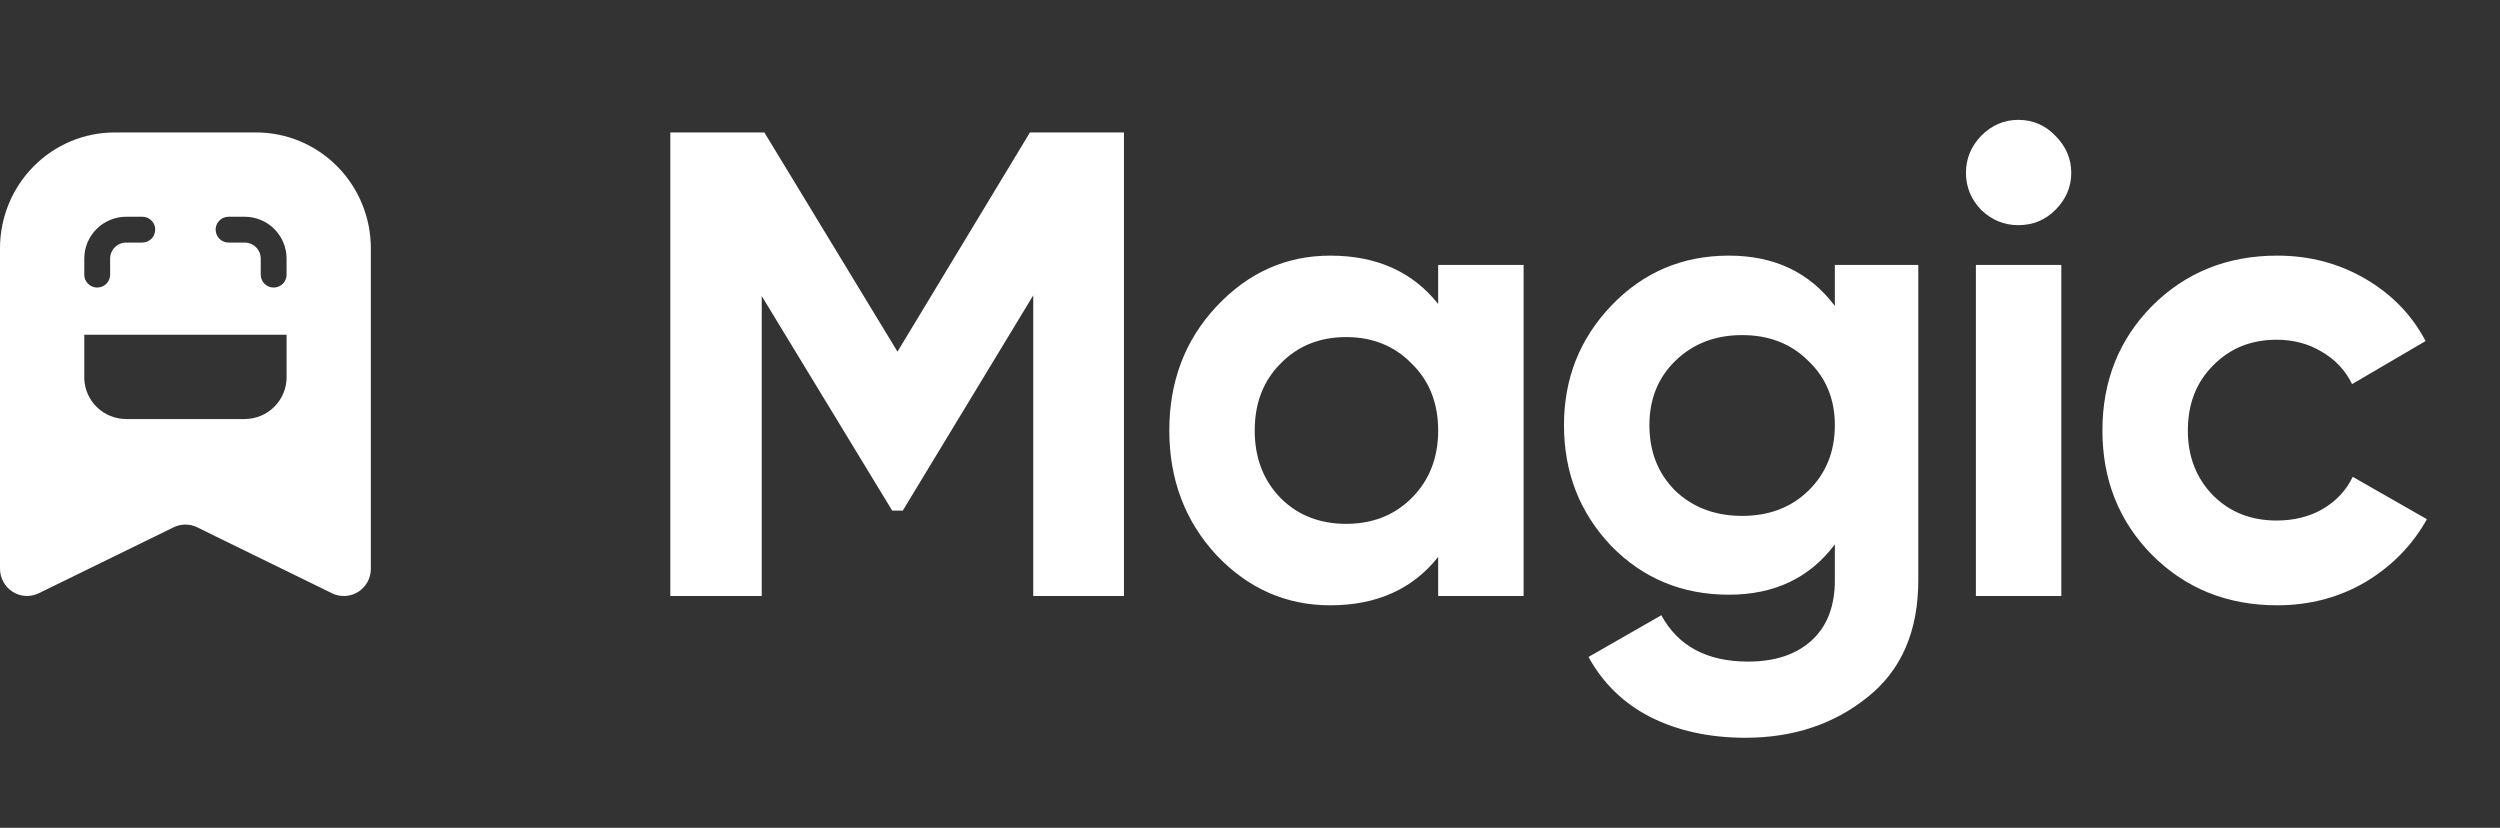
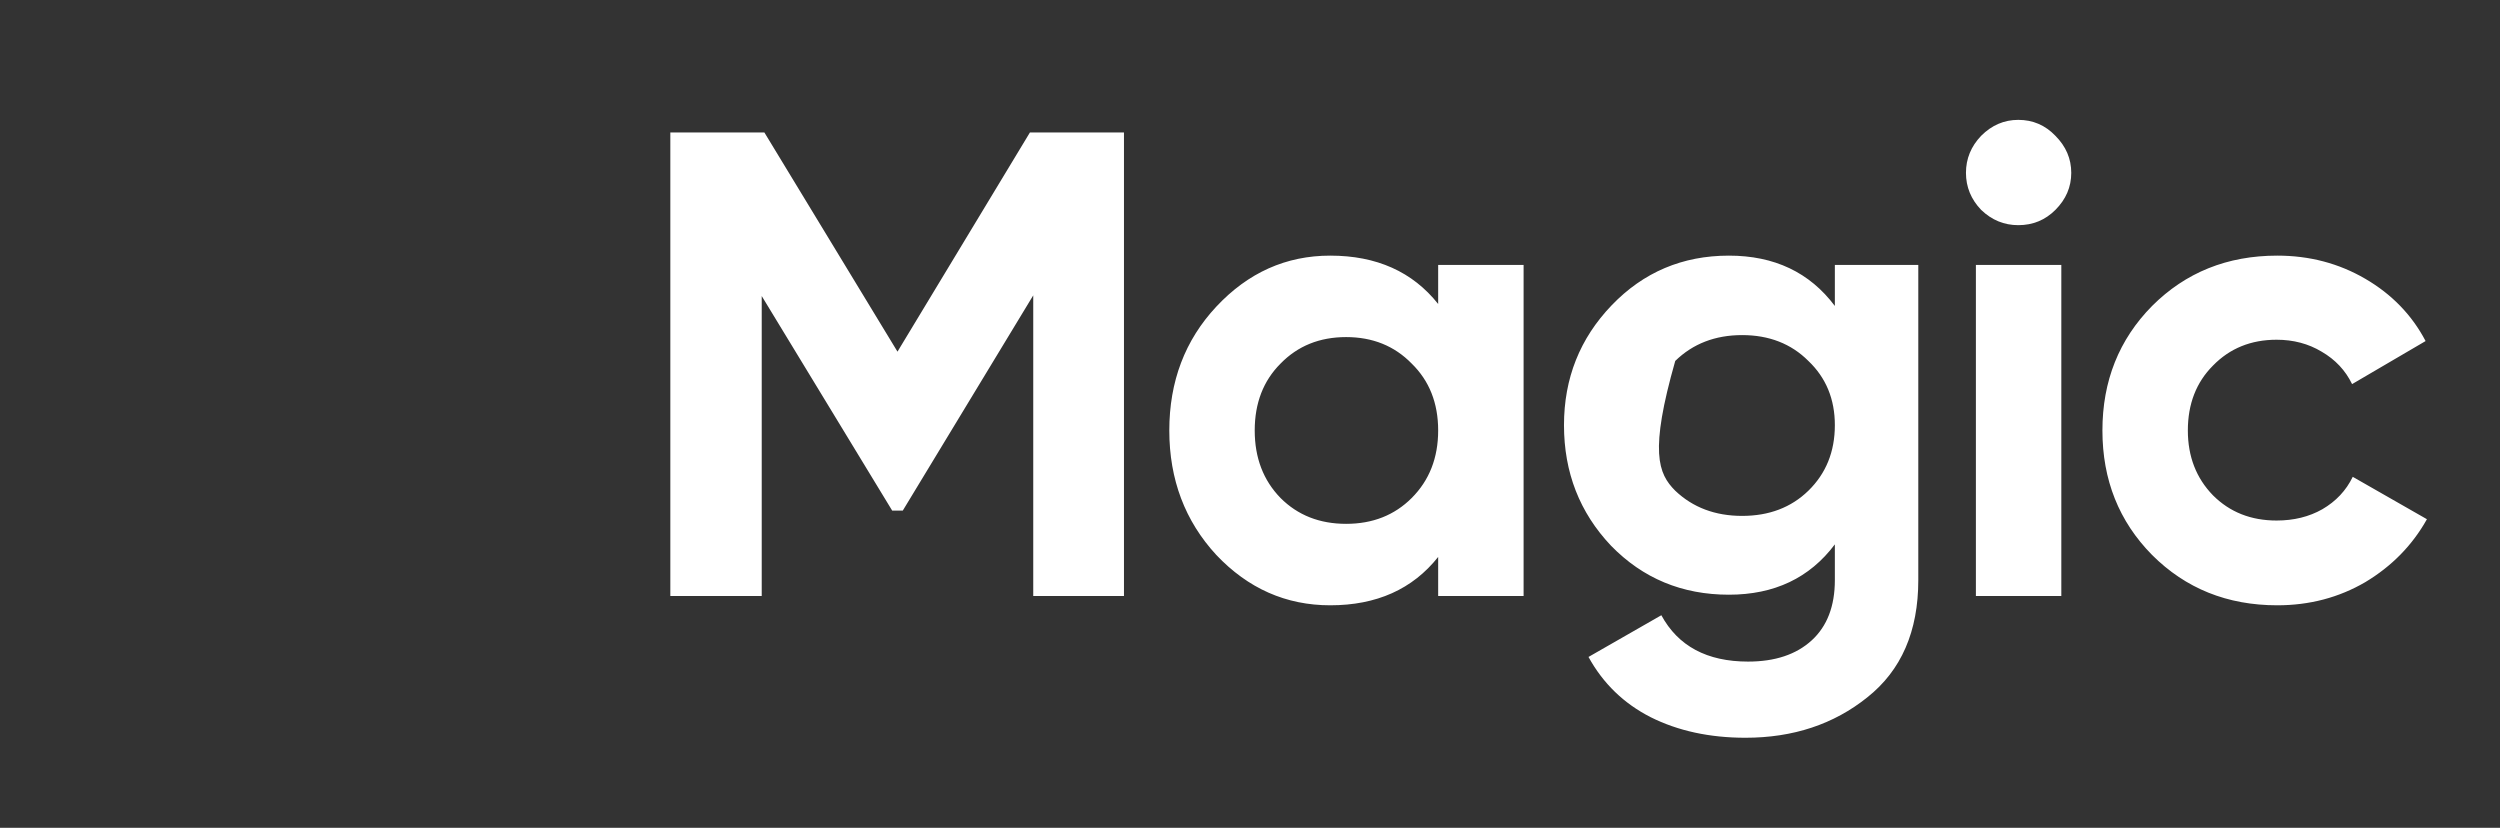
<svg xmlns="http://www.w3.org/2000/svg" width="151" height="50" viewBox="0 0 151 50" fill="none">
  <rect x="0" y="0" width="151" height="50" fill="#333333" stroke="none" />
-   <path d="M15.471 8C17.308 8 19.071 8.737 20.37 10.05C21.669 11.363 22.399 13.143 22.399 15L22.4 34.353C22.4 34.632 22.33 34.906 22.196 35.149C22.063 35.393 21.87 35.599 21.637 35.747C21.403 35.895 21.137 35.981 20.861 35.997C20.586 36.013 20.311 35.959 20.062 35.838L18.723 35.182L12.996 32.383L11.919 31.851C11.695 31.741 11.449 31.685 11.2 31.685C10.952 31.685 10.706 31.741 10.482 31.851L9.403 32.379L3.678 35.179L2.337 35.834C2.088 35.955 1.813 36.01 1.538 35.994C1.263 35.978 0.996 35.891 0.763 35.743C0.529 35.595 0.337 35.389 0.204 35.145C0.071 34.902 0 34.628 0 34.35V15C0 13.143 0.73 11.363 2.029 10.05C3.328 8.737 5.091 8 6.928 8H15.471ZM5.091 20.218V22.889C5.116 23.539 5.394 24.154 5.865 24.605C6.337 25.057 6.967 25.31 7.622 25.31H14.775C15.447 25.31 16.092 25.044 16.567 24.571C17.042 24.099 17.31 23.459 17.31 22.791V20.218H5.091ZM7.622 13.091C7.29 13.091 6.96 13.156 6.653 13.284C6.033 13.541 5.54 14.033 5.282 14.652C5.159 14.949 5.094 15.267 5.091 15.588V16.648C5.105 16.83 5.183 17.002 5.311 17.133C5.438 17.264 5.608 17.345 5.79 17.364C5.816 17.369 5.843 17.368 5.87 17.368C5.973 17.368 6.074 17.348 6.169 17.309C6.264 17.269 6.35 17.212 6.423 17.14C6.495 17.067 6.553 16.981 6.593 16.887C6.632 16.792 6.652 16.69 6.652 16.588V15.62C6.652 15.364 6.754 15.118 6.936 14.937C7.117 14.755 7.363 14.653 7.619 14.652H8.591C8.798 14.652 8.998 14.57 9.145 14.424C9.273 14.296 9.351 14.128 9.369 13.949L9.373 13.875V13.79C9.353 13.598 9.263 13.42 9.119 13.291C8.976 13.162 8.789 13.091 8.596 13.091H7.622ZM13.807 13.091C13.614 13.091 13.427 13.162 13.283 13.291C13.139 13.42 13.049 13.598 13.028 13.79V13.875L13.03 13.949C13.048 14.128 13.127 14.296 13.256 14.424C13.402 14.57 13.601 14.652 13.809 14.652H14.78C15.037 14.653 15.284 14.755 15.465 14.937C15.646 15.118 15.748 15.364 15.748 15.62V16.588C15.748 16.69 15.768 16.792 15.808 16.887C15.847 16.981 15.904 17.067 15.977 17.14C16.049 17.212 16.136 17.269 16.23 17.309C16.325 17.348 16.427 17.368 16.53 17.368C16.558 17.368 16.584 17.369 16.61 17.364C16.792 17.345 16.962 17.264 17.09 17.133C17.217 17.002 17.294 16.83 17.309 16.648V15.588C17.305 15.267 17.241 14.949 17.117 14.652C16.86 14.033 16.367 13.541 15.747 13.284C15.44 13.156 15.111 13.091 14.778 13.091H13.807Z" fill="white" />
-   <path d="M67.888 8V36H62.408V17.84L54.528 30.84H53.888L46.008 17.88V36H40.488V8H46.168L54.208 21.24L62.208 8H67.888ZM86.865 16H92.025V36H86.865V33.64C85.319 35.587 83.145 36.56 80.346 36.56C77.679 36.56 75.385 35.547 73.466 33.52C71.572 31.467 70.626 28.96 70.626 26C70.626 23.04 71.572 20.547 73.466 18.52C75.385 16.467 77.679 15.44 80.346 15.44C83.145 15.44 85.319 16.413 86.865 18.36V16ZM77.346 30.08C78.385 31.12 79.706 31.64 81.305 31.64C82.906 31.64 84.225 31.12 85.266 30.08C86.332 29.013 86.865 27.653 86.865 26C86.865 24.347 86.332 23 85.266 21.96C84.225 20.893 82.906 20.36 81.305 20.36C79.706 20.36 78.385 20.893 77.346 21.96C76.305 23 75.785 24.347 75.785 26C75.785 27.653 76.305 29.013 77.346 30.08ZM110.825 16H115.865V35.04C115.865 38.133 114.838 40.493 112.785 42.12C110.758 43.747 108.305 44.56 105.425 44.56C103.265 44.56 101.358 44.147 99.704 43.32C98.078 42.493 96.825 41.28 95.945 39.68L100.345 37.16C101.358 39.027 103.105 39.96 105.585 39.96C107.211 39.96 108.491 39.533 109.425 38.68C110.358 37.827 110.825 36.613 110.825 35.04V32.88C109.305 34.907 107.171 35.92 104.425 35.92C101.598 35.92 99.225 34.933 97.305 32.96C95.411 30.96 94.465 28.533 94.465 25.68C94.465 22.853 95.424 20.44 97.344 18.44C99.264 16.44 101.625 15.44 104.425 15.44C107.171 15.44 109.305 16.453 110.825 18.48V16ZM101.185 29.64C102.251 30.653 103.598 31.16 105.225 31.16C106.851 31.16 108.185 30.653 109.225 29.64C110.291 28.6 110.825 27.28 110.825 25.68C110.825 24.107 110.291 22.813 109.225 21.8C108.185 20.76 106.851 20.24 105.225 20.24C103.598 20.24 102.251 20.76 101.185 21.8C100.145 22.813 99.624 24.107 99.624 25.68C99.624 27.28 100.145 28.6 101.185 29.64ZM121.904 13.6C121.05 13.6 120.304 13.293 119.664 12.68C119.05 12.04 118.744 11.293 118.744 10.44C118.744 9.587 119.05 8.84 119.664 8.2C120.304 7.56 121.05 7.24 121.904 7.24C122.784 7.24 123.53 7.56 124.144 8.2C124.784 8.84 125.104 9.587 125.104 10.44C125.104 11.293 124.784 12.04 124.144 12.68C123.53 13.293 122.784 13.6 121.904 13.6ZM119.344 36V16H124.504V36H119.344ZM137.546 36.56C134.533 36.56 132.013 35.547 129.986 33.52C127.986 31.493 126.986 28.987 126.986 26C126.986 23.013 127.986 20.507 129.986 18.48C132.013 16.453 134.533 15.44 137.546 15.44C139.493 15.44 141.266 15.907 142.866 16.84C144.466 17.773 145.68 19.027 146.506 20.6L142.066 23.2C141.666 22.373 141.053 21.72 140.226 21.24C139.426 20.76 138.52 20.52 137.506 20.52C135.96 20.52 134.68 21.04 133.666 22.08C132.653 23.093 132.146 24.4 132.146 26C132.146 27.573 132.653 28.88 133.666 29.92C134.68 30.933 135.96 31.44 137.506 31.44C138.546 31.44 139.466 31.213 140.266 30.76C141.093 30.28 141.706 29.627 142.106 28.8L146.586 31.36C145.706 32.933 144.466 34.2 142.866 35.16C141.266 36.093 139.493 36.56 137.546 36.56Z" fill="white" />
+   <path d="M67.888 8V36H62.408V17.84L54.528 30.84H53.888L46.008 17.88V36H40.488V8H46.168L54.208 21.24L62.208 8H67.888ZM86.865 16H92.025V36H86.865V33.64C85.319 35.587 83.145 36.56 80.346 36.56C77.679 36.56 75.385 35.547 73.466 33.52C71.572 31.467 70.626 28.96 70.626 26C70.626 23.04 71.572 20.547 73.466 18.52C75.385 16.467 77.679 15.44 80.346 15.44C83.145 15.44 85.319 16.413 86.865 18.36V16ZM77.346 30.08C78.385 31.12 79.706 31.64 81.305 31.64C82.906 31.64 84.225 31.12 85.266 30.08C86.332 29.013 86.865 27.653 86.865 26C86.865 24.347 86.332 23 85.266 21.96C84.225 20.893 82.906 20.36 81.305 20.36C79.706 20.36 78.385 20.893 77.346 21.96C76.305 23 75.785 24.347 75.785 26C75.785 27.653 76.305 29.013 77.346 30.08ZM110.825 16H115.865V35.04C115.865 38.133 114.838 40.493 112.785 42.12C110.758 43.747 108.305 44.56 105.425 44.56C103.265 44.56 101.358 44.147 99.704 43.32C98.078 42.493 96.825 41.28 95.945 39.68L100.345 37.16C101.358 39.027 103.105 39.96 105.585 39.96C107.211 39.96 108.491 39.533 109.425 38.68C110.358 37.827 110.825 36.613 110.825 35.04V32.88C109.305 34.907 107.171 35.92 104.425 35.92C101.598 35.92 99.225 34.933 97.305 32.96C95.411 30.96 94.465 28.533 94.465 25.68C94.465 22.853 95.424 20.44 97.344 18.44C99.264 16.44 101.625 15.44 104.425 15.44C107.171 15.44 109.305 16.453 110.825 18.48V16ZM101.185 29.64C102.251 30.653 103.598 31.16 105.225 31.16C106.851 31.16 108.185 30.653 109.225 29.64C110.291 28.6 110.825 27.28 110.825 25.68C110.825 24.107 110.291 22.813 109.225 21.8C108.185 20.76 106.851 20.24 105.225 20.24C103.598 20.24 102.251 20.76 101.185 21.8C99.624 27.28 100.145 28.6 101.185 29.64ZM121.904 13.6C121.05 13.6 120.304 13.293 119.664 12.68C119.05 12.04 118.744 11.293 118.744 10.44C118.744 9.587 119.05 8.84 119.664 8.2C120.304 7.56 121.05 7.24 121.904 7.24C122.784 7.24 123.53 7.56 124.144 8.2C124.784 8.84 125.104 9.587 125.104 10.44C125.104 11.293 124.784 12.04 124.144 12.68C123.53 13.293 122.784 13.6 121.904 13.6ZM119.344 36V16H124.504V36H119.344ZM137.546 36.56C134.533 36.56 132.013 35.547 129.986 33.52C127.986 31.493 126.986 28.987 126.986 26C126.986 23.013 127.986 20.507 129.986 18.48C132.013 16.453 134.533 15.44 137.546 15.44C139.493 15.44 141.266 15.907 142.866 16.84C144.466 17.773 145.68 19.027 146.506 20.6L142.066 23.2C141.666 22.373 141.053 21.72 140.226 21.24C139.426 20.76 138.52 20.52 137.506 20.52C135.96 20.52 134.68 21.04 133.666 22.08C132.653 23.093 132.146 24.4 132.146 26C132.146 27.573 132.653 28.88 133.666 29.92C134.68 30.933 135.96 31.44 137.506 31.44C138.546 31.44 139.466 31.213 140.266 30.76C141.093 30.28 141.706 29.627 142.106 28.8L146.586 31.36C145.706 32.933 144.466 34.2 142.866 35.16C141.266 36.093 139.493 36.56 137.546 36.56Z" fill="white" />
</svg>